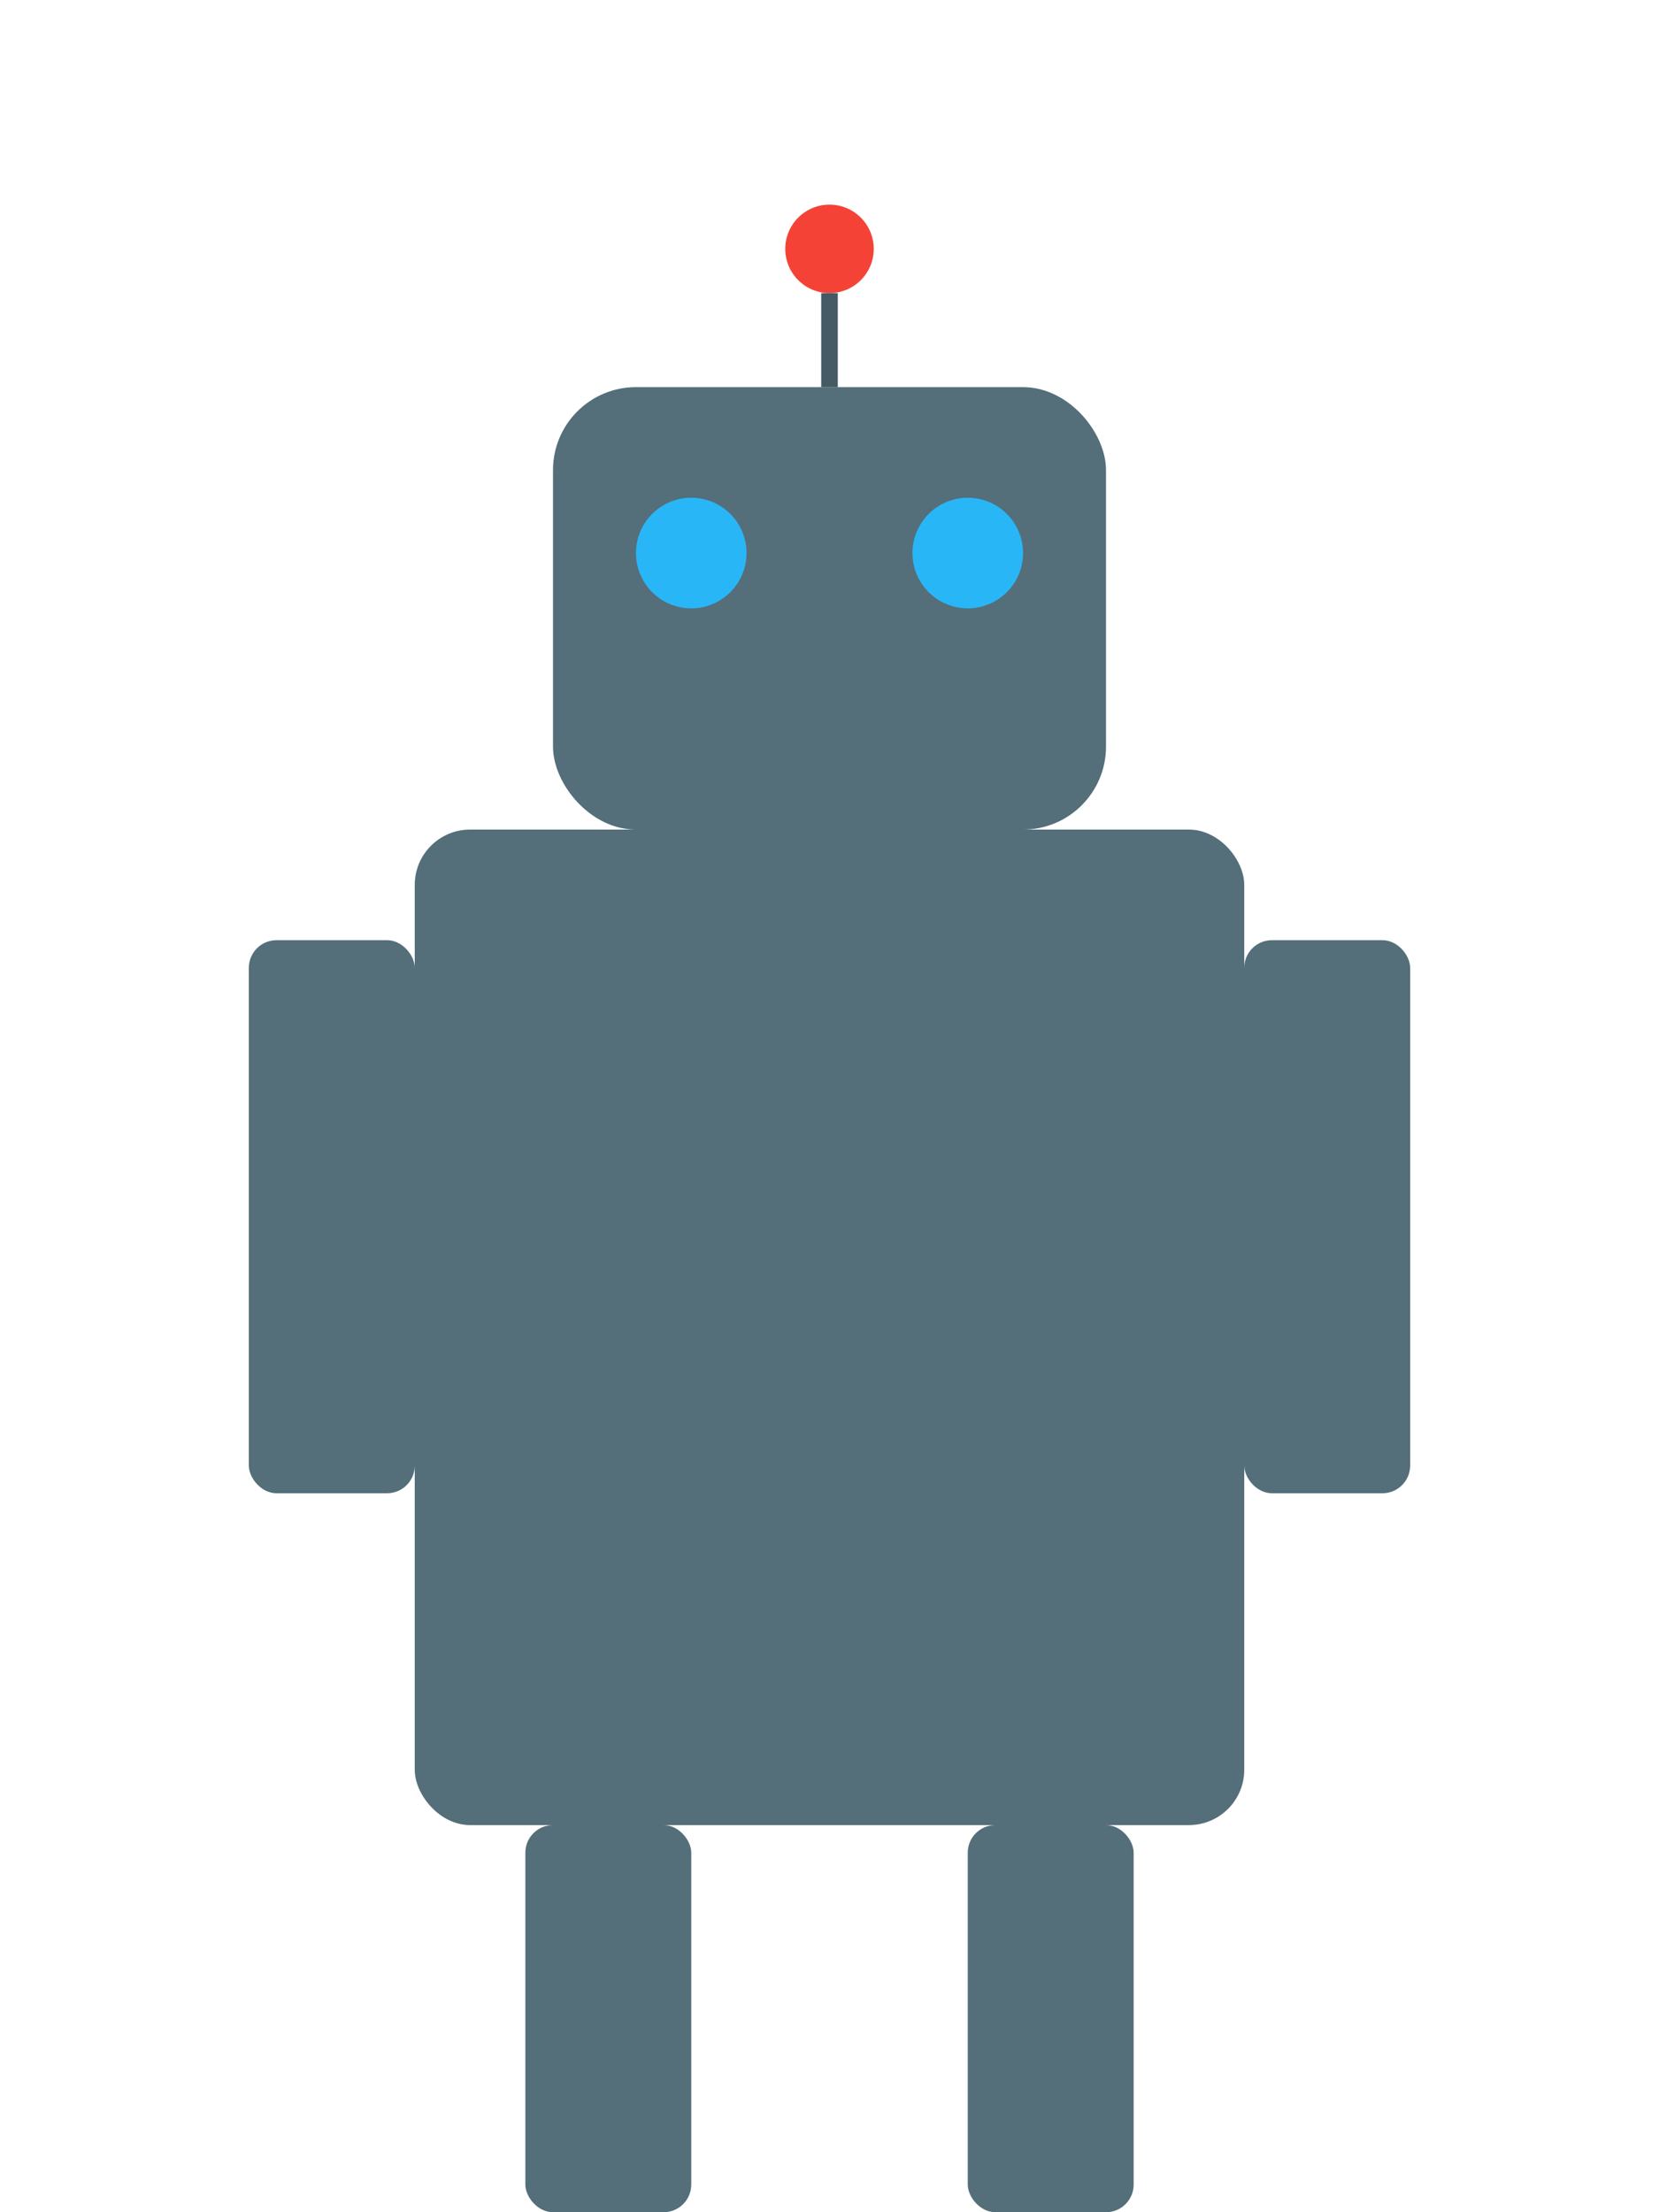
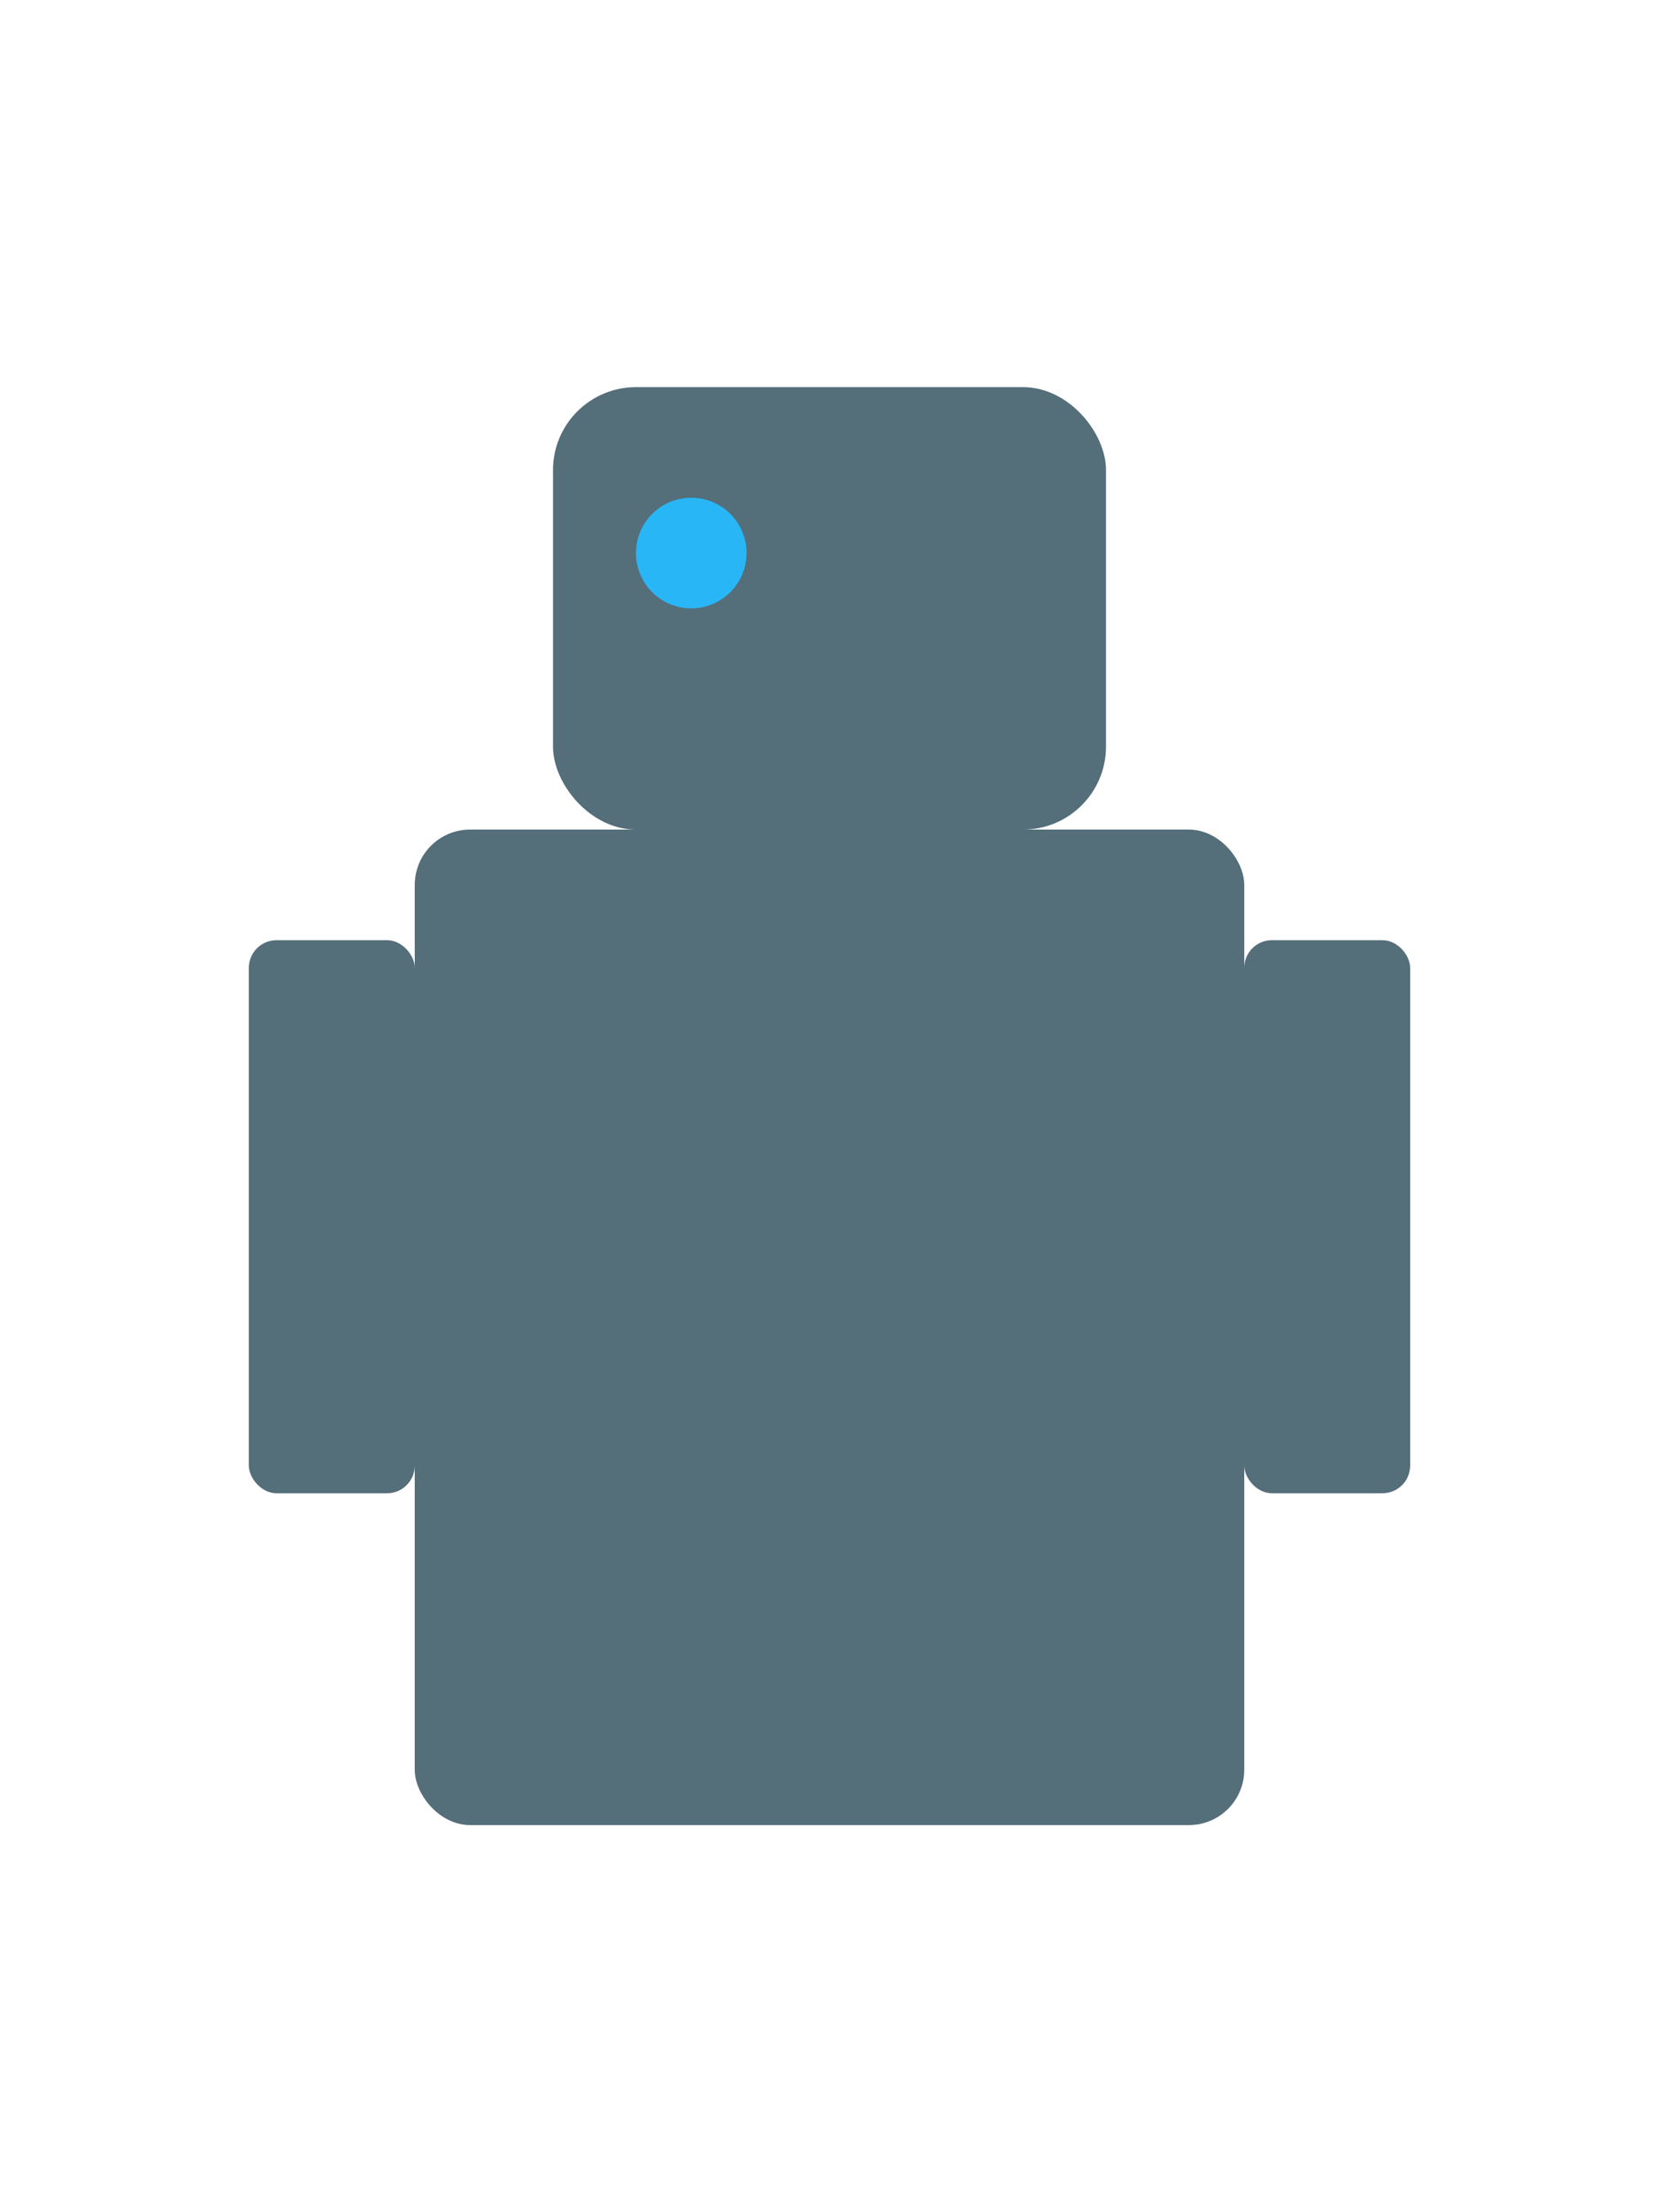
<svg xmlns="http://www.w3.org/2000/svg" width="300" height="400" viewBox="0 0 300 400" fill="none">
  <rect x="75" y="150" width="150" height="180" fill="#546E7A" rx="10" />
  <rect x="100" y="70" width="100" height="80" fill="#546E7A" rx="15" />
  <circle cx="125" cy="100" r="10" fill="#29B6F6" />
-   <circle cx="175" cy="100" r="10" fill="#29B6F6" />
-   <circle cx="150" cy="45" r="8" fill="#F44336" />
-   <line x1="150" y1="53" x2="150" y2="70" stroke="#455A64" stroke-width="3" />
  <rect x="45" y="170" width="30" height="100" fill="#546E7A" rx="5" />
  <rect x="225" y="170" width="30" height="100" fill="#546E7A" rx="5" />
-   <rect x="95" y="330" width="30" height="70" fill="#546E7A" rx="5" />
-   <rect x="175" y="330" width="30" height="70" fill="#546E7A" rx="5" />
</svg>